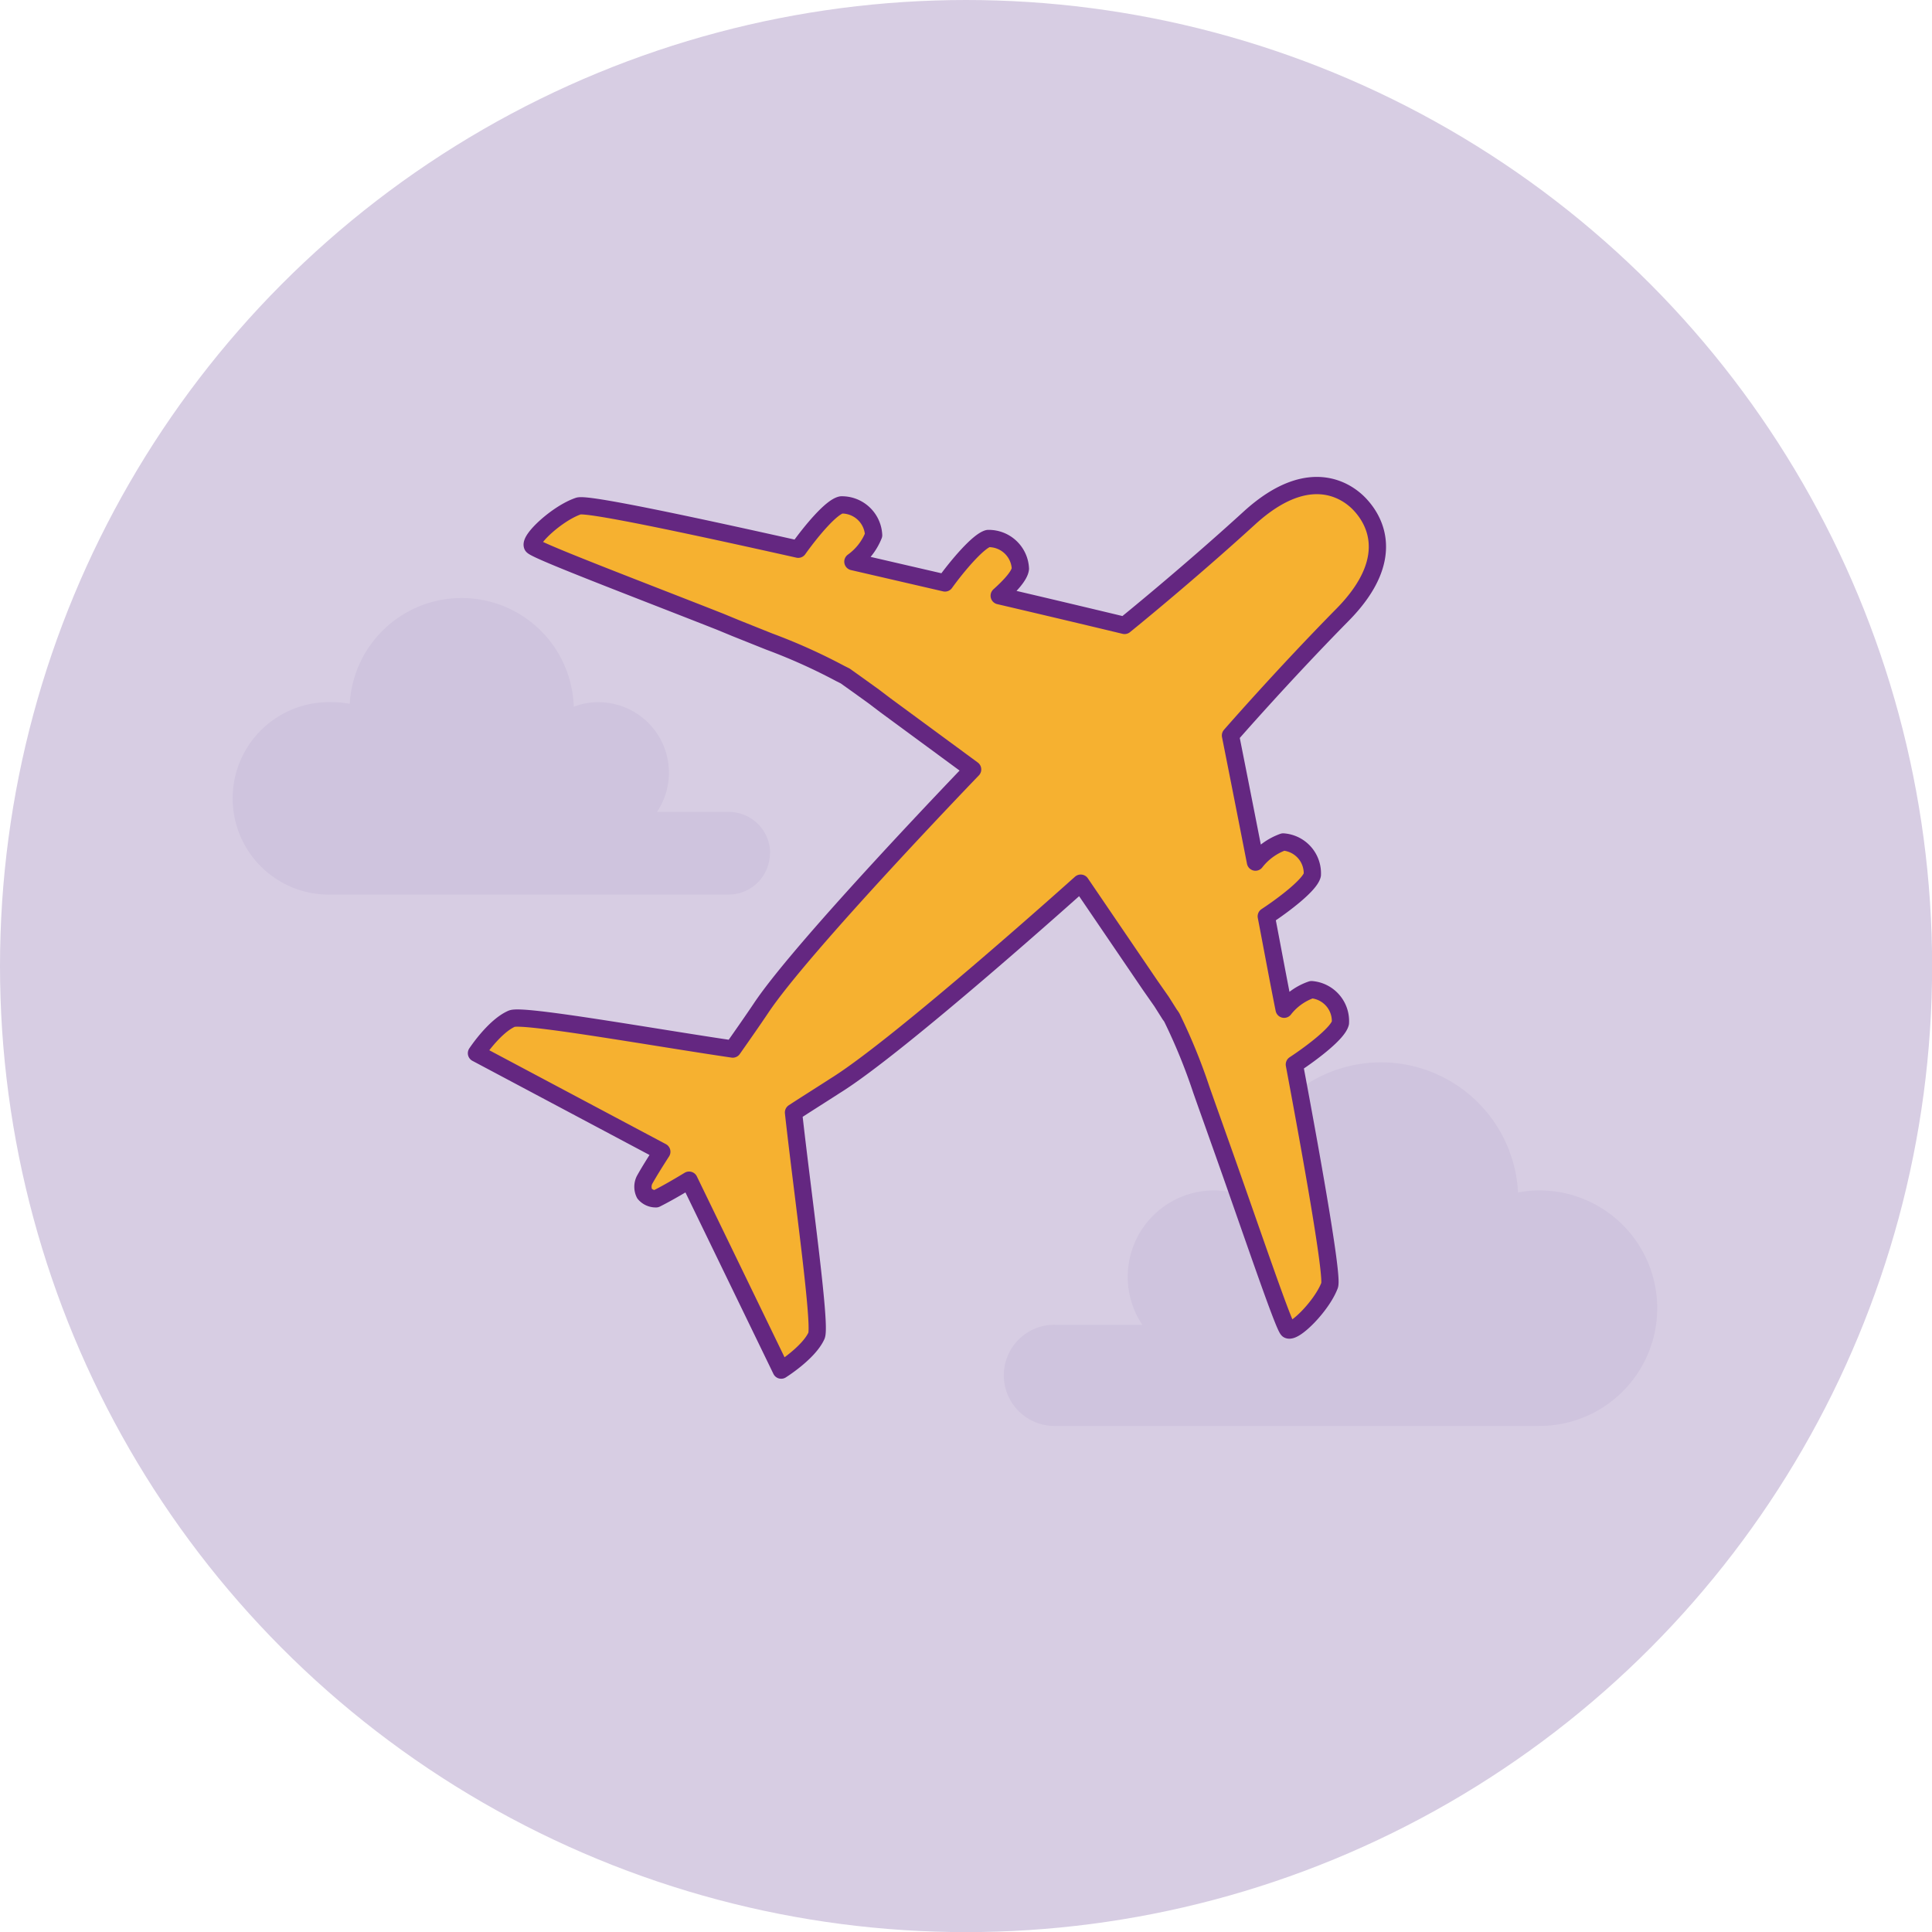
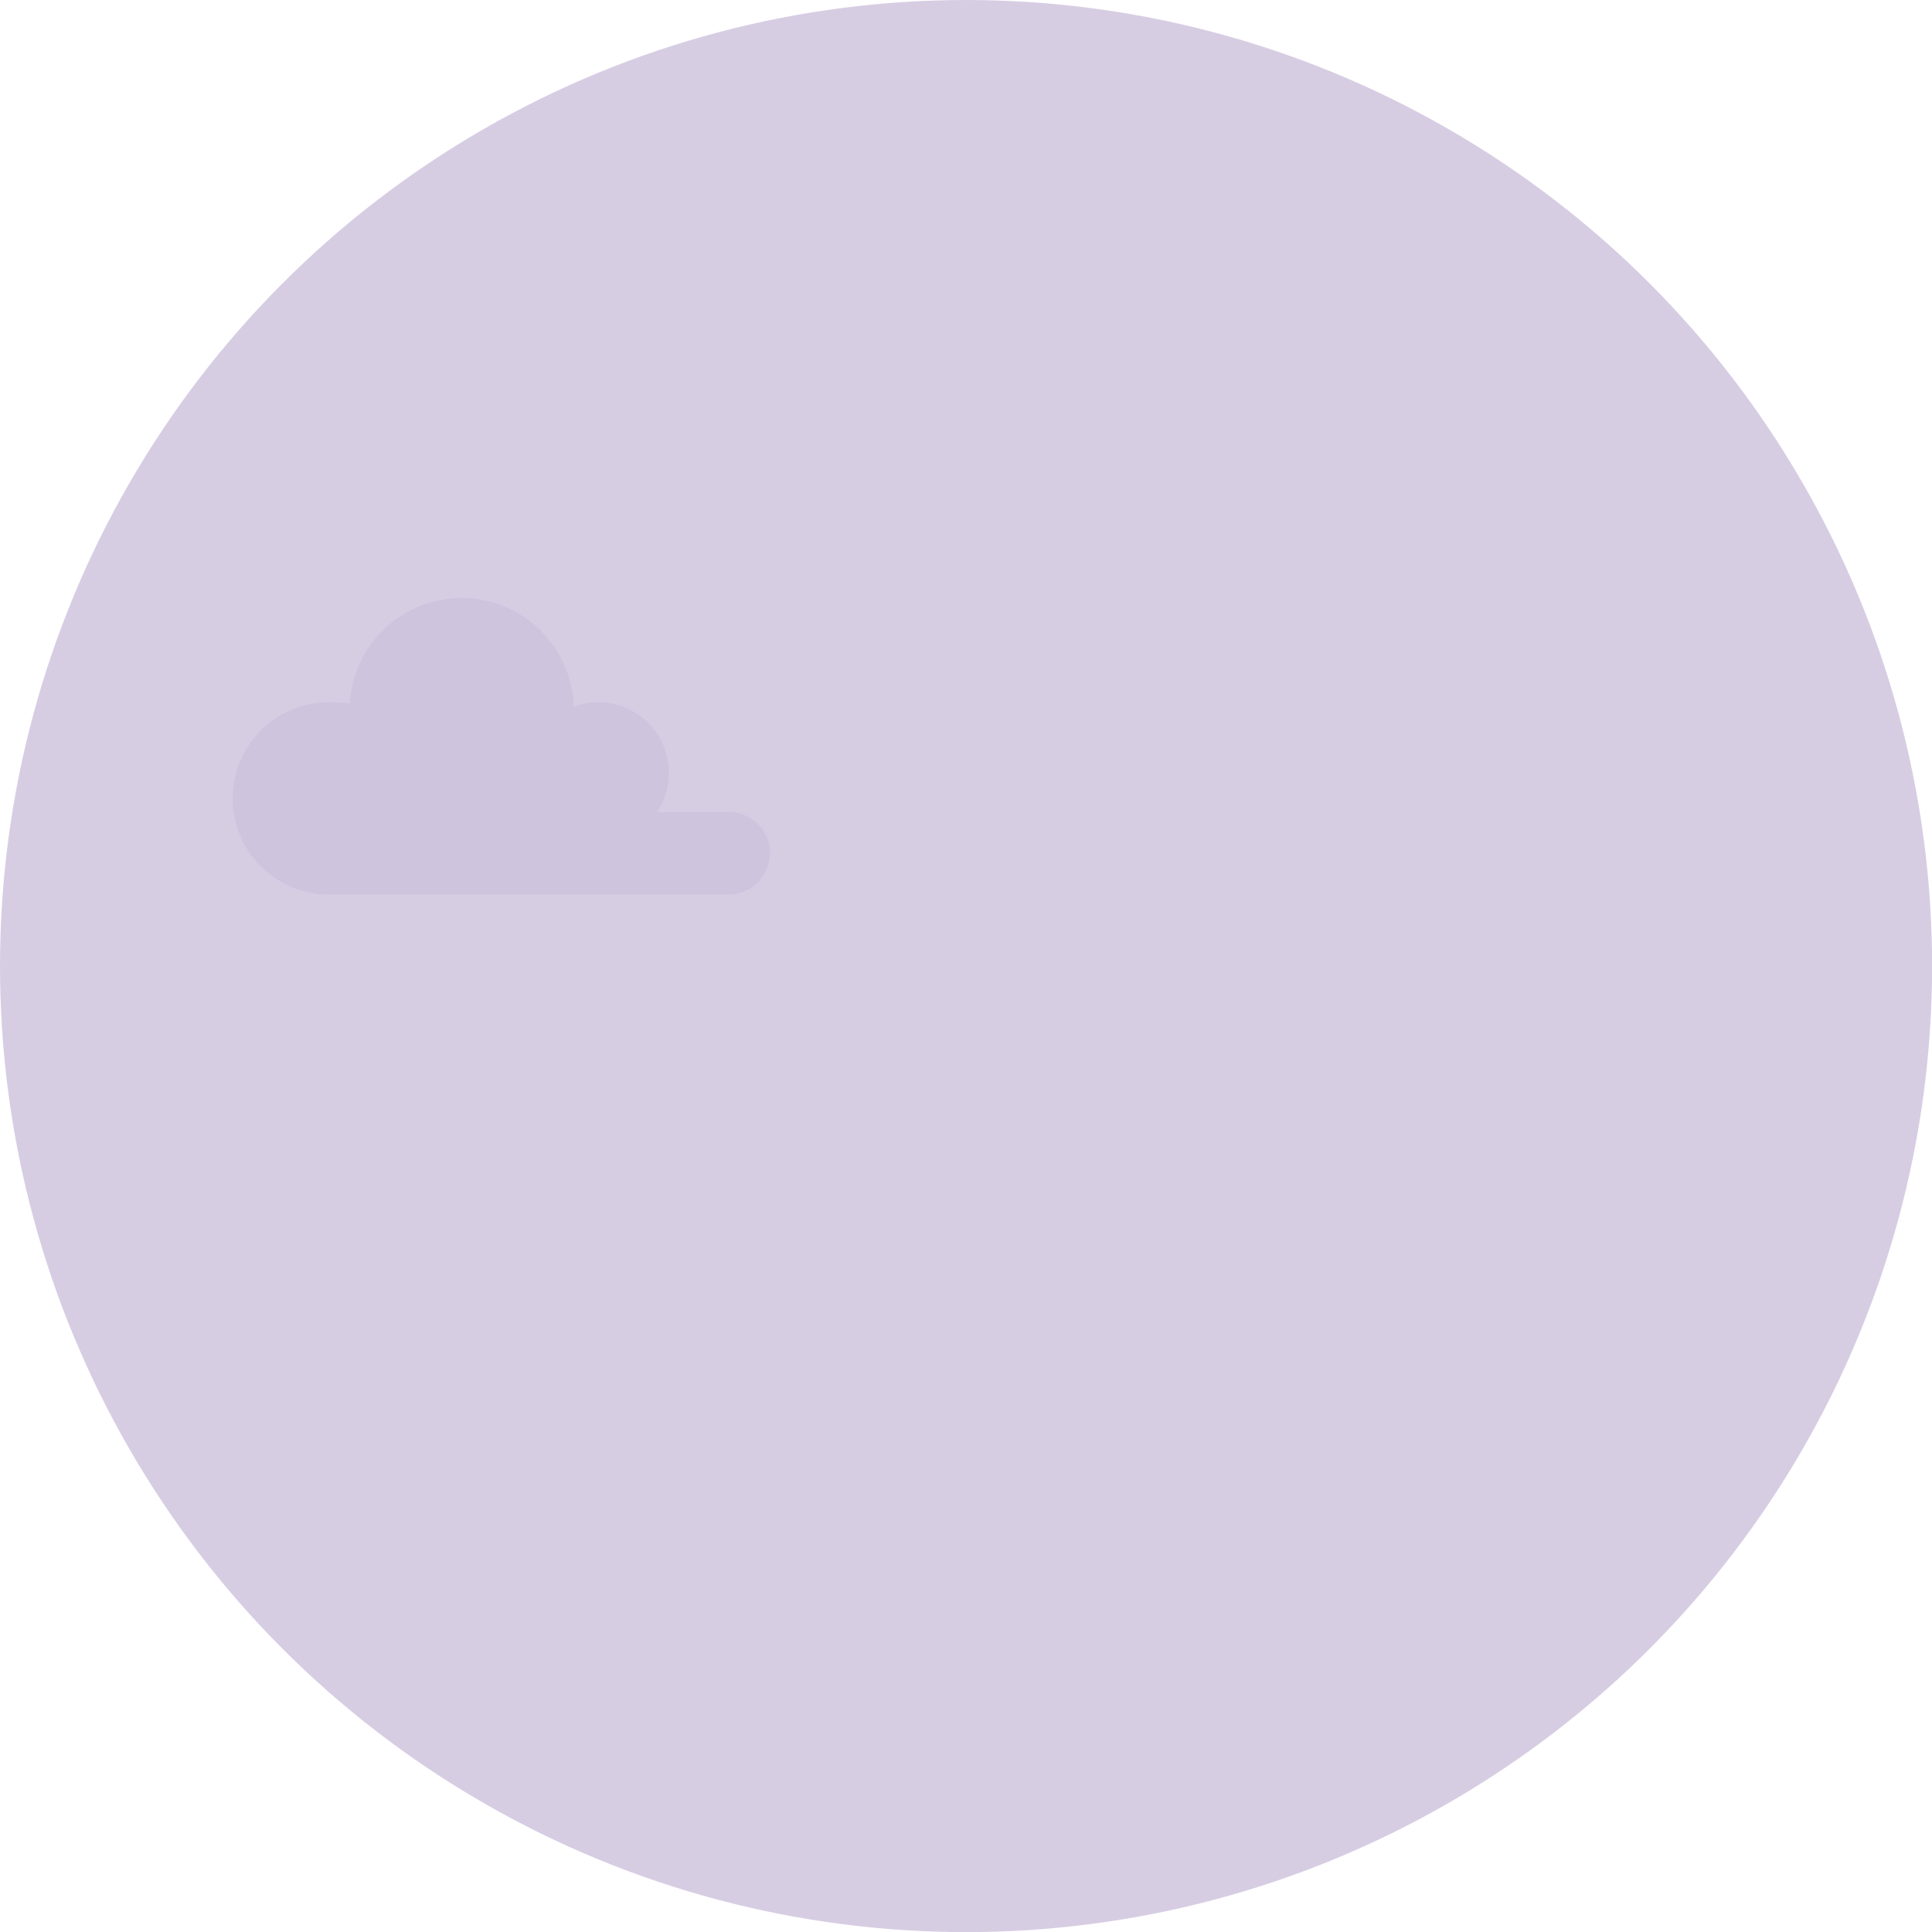
<svg xmlns="http://www.w3.org/2000/svg" viewBox="0 0 167.83 167.83">
  <g id="Layer_2" data-name="Layer 2">
    <g id="Capa_4" data-name="Capa 4">
      <g>
        <circle cx="83.92" cy="83.92" r="83.92" fill="#d7cde3" />
        <path d="M66.88,74.13a3.59,3.59,0,0,1-3.6,3.58H28.86a8.36,8.36,0,1,1,0-16.71,7.68,7.68,0,0,1,1.52.14,9.74,9.74,0,0,1,19.46.25A5.85,5.85,0,0,1,52,61a6.12,6.12,0,0,1,5.07,9.53h6.23a3.59,3.59,0,0,1,3.6,3.6Z" fill="#cfc4de" />
-         <path d="M87.2,119.48a4.4,4.4,0,0,0,4.4,4.39h42.13a10.23,10.23,0,1,0,0-20.46,9.54,9.54,0,0,0-1.86.18,11.92,11.92,0,0,0-23.82.3,7.25,7.25,0,0,0-2.61-.48,7.5,7.5,0,0,0-6.21,11.67H91.6a4.39,4.39,0,0,0-4.4,4.4Z" fill="#cfc4de" />
-         <path d="M111.9,115.52c-.35-.15-3.32-9-6-16.51l-.5-1.41L104.83,96l-.47-1.33a50,50,0,0,0-2.56-6.27,2.5,2.5,0,0,0-.18-.26L100.9,87l-1-1.43-.72-1.06-5.3-7.79S78.08,90.91,72.53,94.33c-1,.65-2.28,1.45-3.6,2.31.76,6.87,2.4,18.38,2,19.38-.67,1.5-3.07,3-3.07,3l-8-16.5c-1.1.67-2.09,1.23-2.87,1.62a1.28,1.28,0,0,1-1-.45,1.34,1.34,0,0,1,0-1.19v0c.39-.7.91-1.53,1.5-2.45l-16.1-8.56s1.54-2.34,3.07-3c1-.4,12.32,1.63,19.19,2.64.92-1.31,1.78-2.54,2.47-3.57,3.62-5.42,18.37-20.72,18.37-20.72l-7.6-5.59-1-.76-1.39-1-1.08-.77L73,58.51a50.28,50.28,0,0,0-6.18-2.78l-1.3-.52-1.6-.64L62.54,54c-7.47-2.94-16.14-6.23-16.29-6.59-.26-.58,2.21-2.85,4-3.45.75-.25,9.39,1.58,19.09,3.75,1.14-1.6,2.88-3.68,3.74-3.85a2.76,2.76,0,0,1,2.81,2.63,5.2,5.2,0,0,1-1.8,2.3l8,1.85C83.23,49.06,85,47,85.83,46.78a2.75,2.75,0,0,1,2.81,2.62c-.06.59-.86,1.47-1.84,2.35,6.33,1.48,10.89,2.58,10.89,2.58S103.05,50,108.53,45s8.84-2,9.61-1.17,3.69,4.29-1.51,9.57-9.74,10.49-9.74,10.49.92,4.61,2.17,11a5.34,5.34,0,0,1,2.41-1.75A2.73,2.73,0,0,1,114,76c-.19.84-2.36,2.52-4,3.6.5,2.59,1,5.33,1.55,8.07a5.12,5.12,0,0,1,2.38-1.7,2.74,2.74,0,0,1,2.51,2.89c-.2.86-2.35,2.52-4,3.61,1.83,9.76,3.33,18.46,3.06,19.19C114.84,113.41,112.48,115.79,111.9,115.52Z" fill="#f6b130" stroke="#642781" stroke-linecap="round" stroke-linejoin="round" stroke-width="1.5" />
      </g>
    </g>
  </g>
</svg>